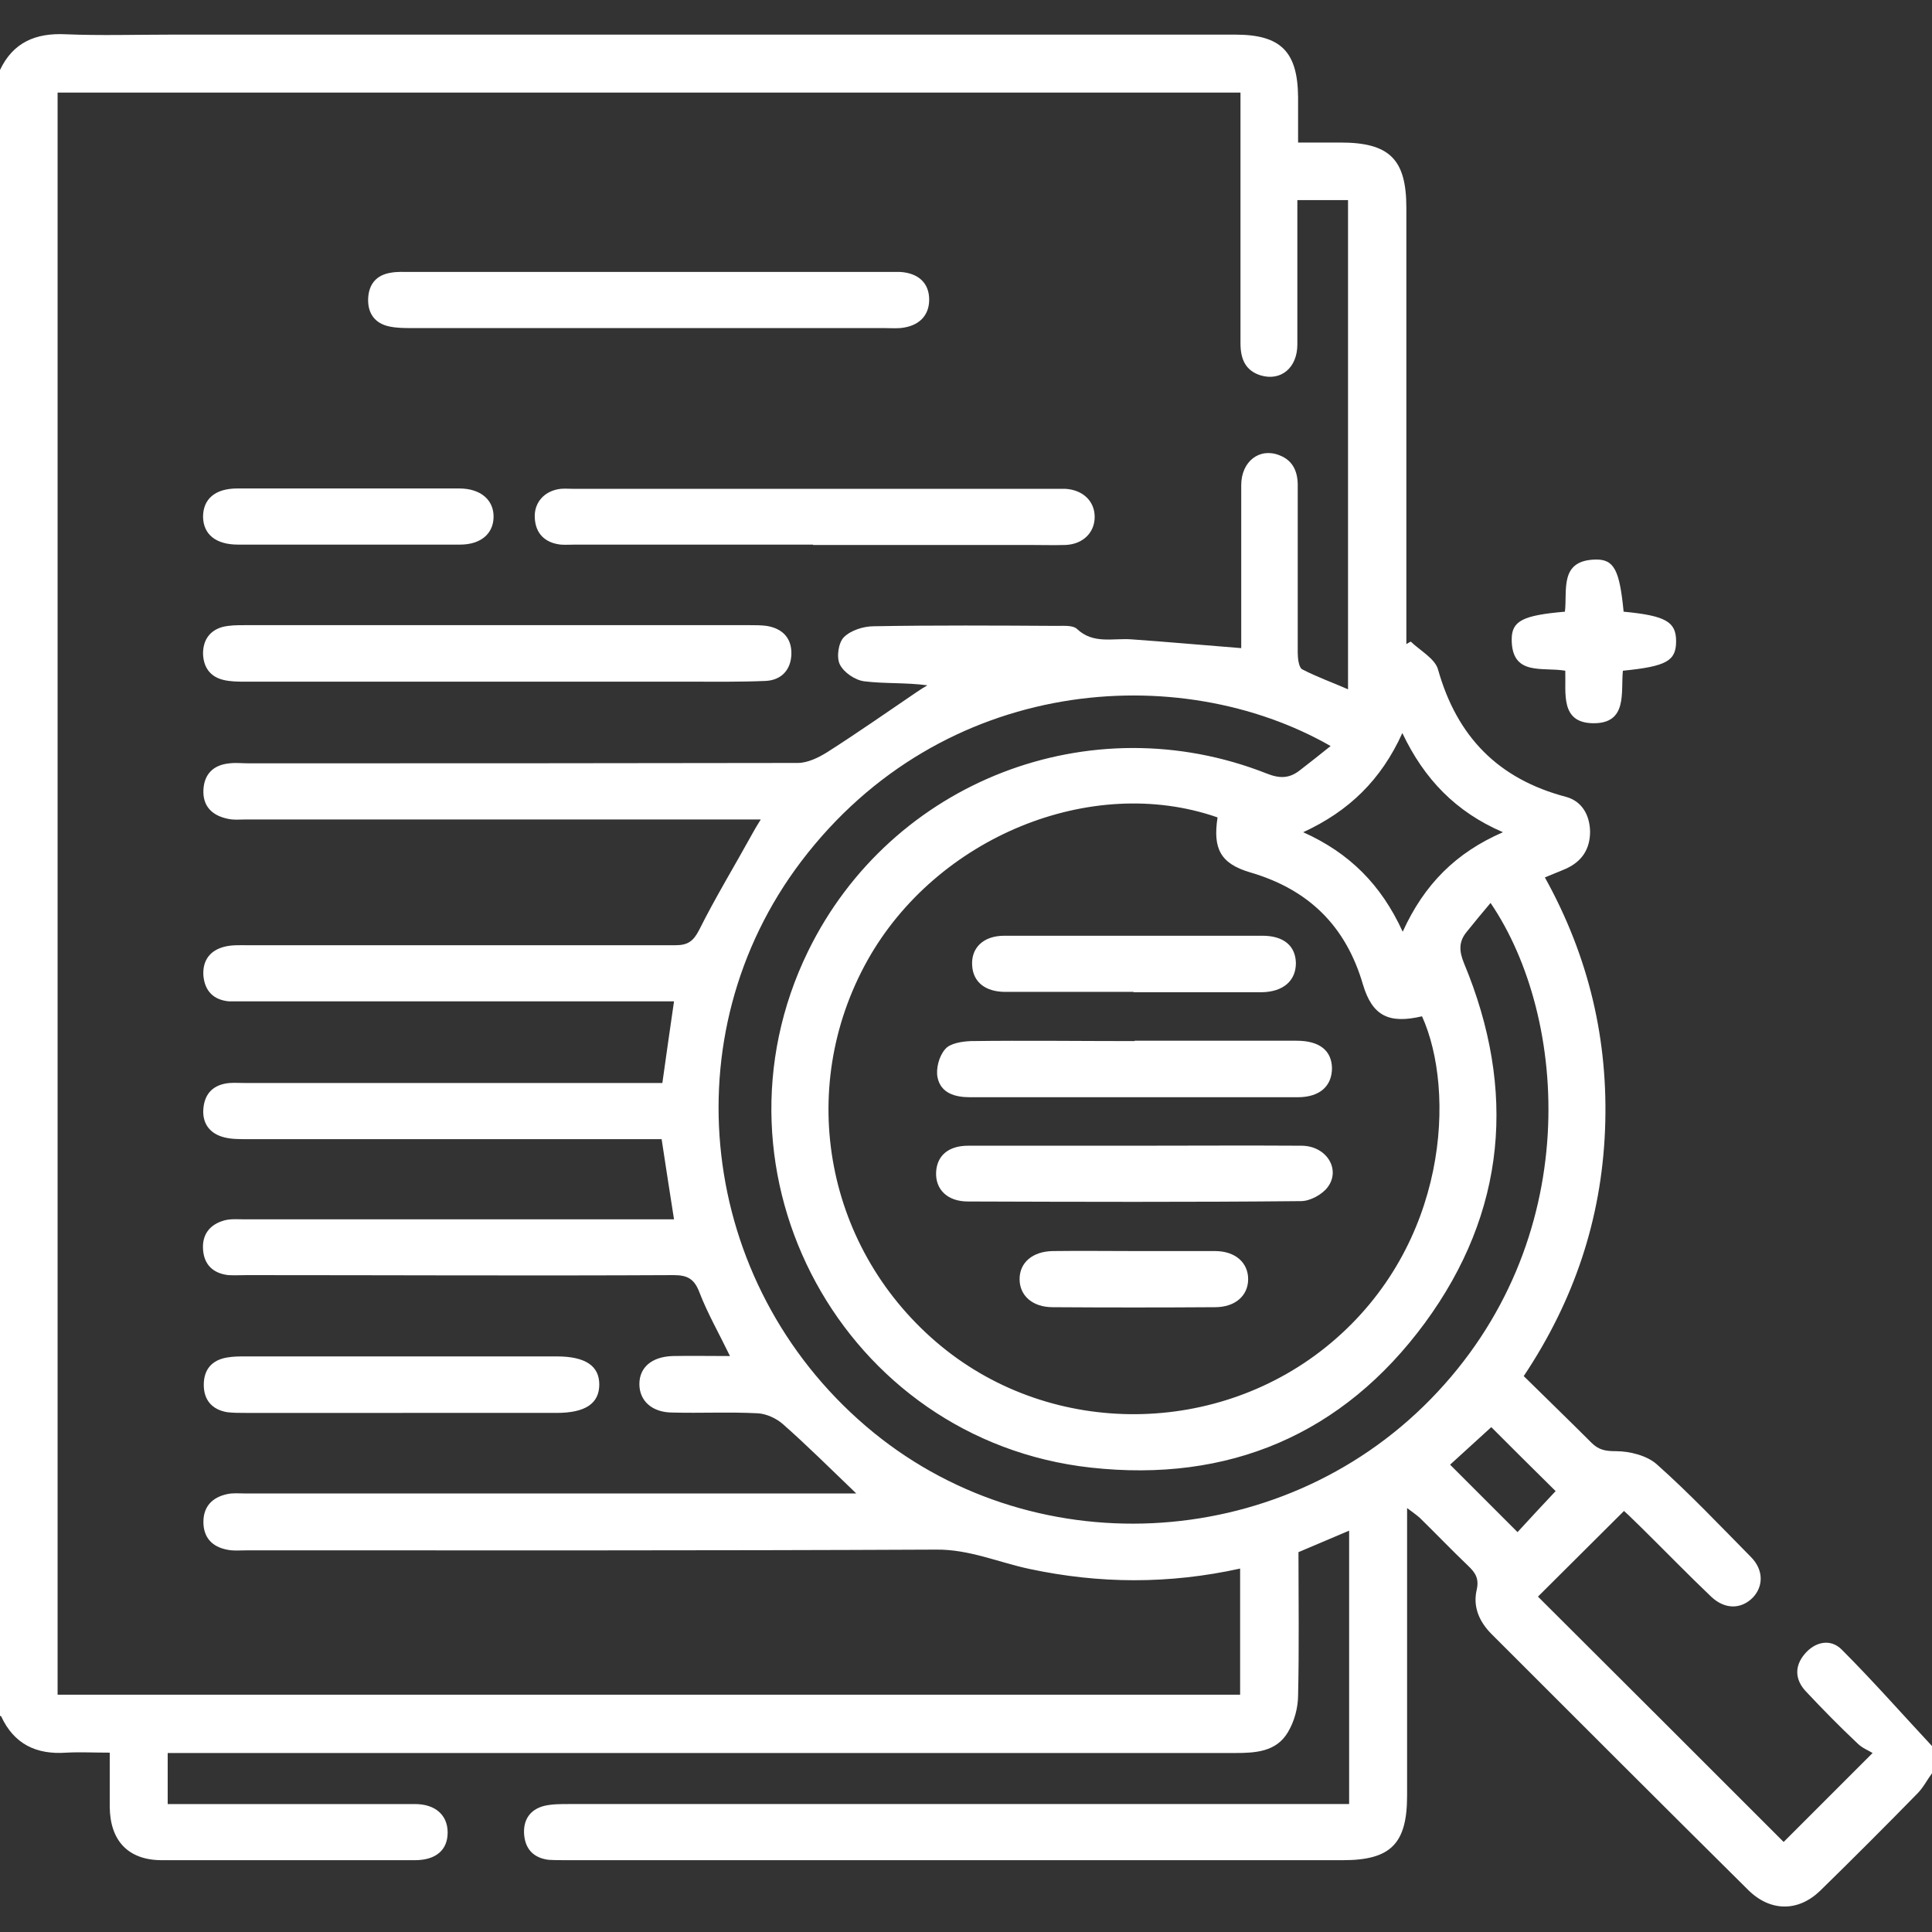
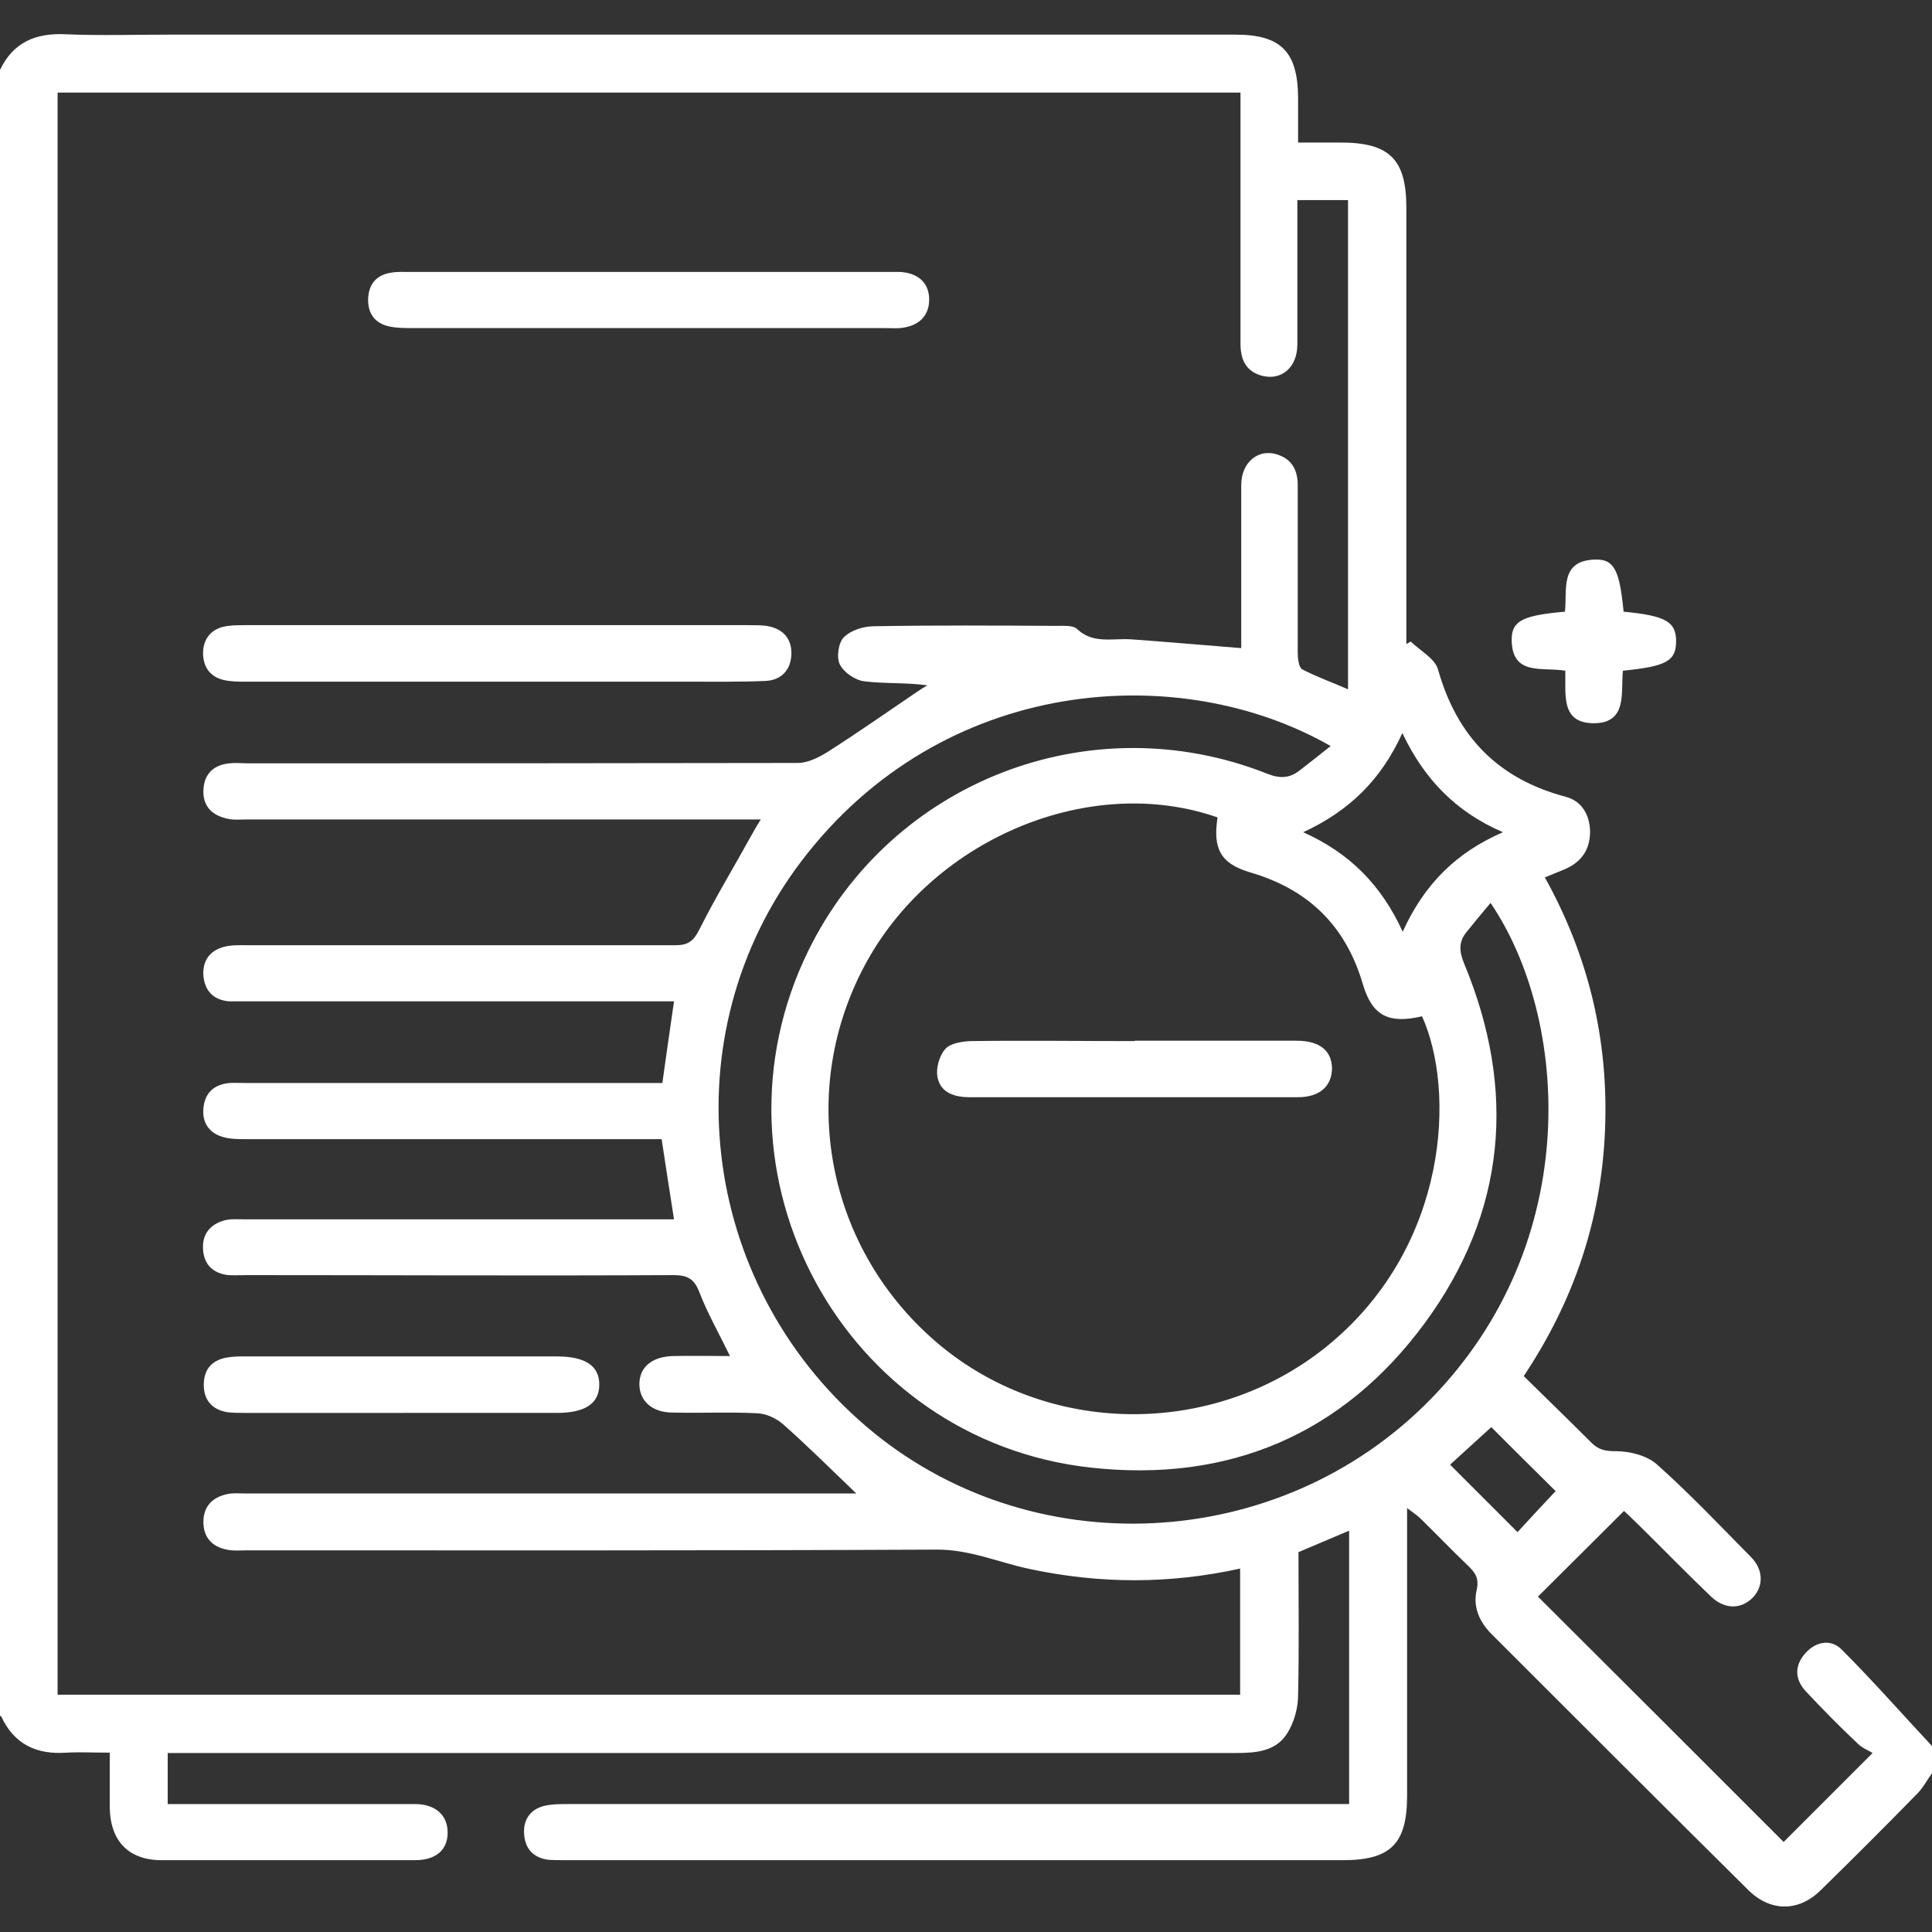
<svg xmlns="http://www.w3.org/2000/svg" id="Layer_1" viewBox="0 0 53 53">
  <rect x="0" y="0" width="53" height="53" fill="#333333" stroke="none" />
  <defs>
    <style>.cls-1{fill:#fff;}</style>
  </defs>
  <path class="cls-1" d="m0,47.07V1.92c.36-.76.98-1.02,1.8-.98.96.04,1.93.01,2.9.01,9.73,0,19.46,0,29.19,0,1.25,0,1.71.47,1.72,1.72,0,.41,0,.81,0,1.24.44,0,.8,0,1.16,0,1.35,0,1.81.46,1.81,1.79,0,3.79,0,7.57,0,11.36v.61s.08-.05.12-.07c.26.25.67.47.75.77.52,1.84,1.65,3,3.51,3.49.44.12.65.5.66.95,0,.48-.22.82-.66,1.02-.18.08-.37.15-.58.24,1.21,2.18,1.75,4.48,1.65,6.93-.1,2.45-.85,4.68-2.23,6.75.63.62,1.25,1.22,1.86,1.83.2.2.39.23.67.23.38,0,.85.12,1.12.36.9.8,1.73,1.68,2.58,2.54.35.35.35.8.06,1.11-.32.33-.77.34-1.15-.02-.65-.62-1.27-1.26-1.91-1.89-.17-.16-.33-.33-.48-.46-.83.83-1.61,1.6-2.36,2.35,2.25,2.24,4.51,4.5,6.74,6.73.75-.75,1.54-1.54,2.44-2.44-.09-.06-.28-.13-.41-.26-.49-.46-.96-.94-1.42-1.43-.3-.32-.32-.69-.03-1.03.29-.34.71-.42,1.01-.12.86.86,1.66,1.77,2.49,2.66v.72c-.14.19-.25.41-.41.57-.88.9-1.77,1.79-2.67,2.67-.6.58-1.37.58-1.98-.03-2.35-2.33-4.69-4.67-7.03-7.01-.34-.34-.52-.75-.41-1.22.07-.31-.04-.47-.24-.66-.45-.43-.88-.88-1.32-1.31-.09-.08-.19-.15-.35-.27,0,.28,0,.47,0,.66,0,2.41,0,4.82,0,7.23,0,1.32-.45,1.77-1.76,1.77-7.09,0-14.18,0-21.27,0-.17,0-.35,0-.52-.01-.4-.05-.63-.28-.67-.67-.04-.41.15-.71.55-.81.21-.05.44-.05.67-.05,6.92,0,13.84,0,20.75,0h.66v-7.5c-.49.21-.92.39-1.39.59,0,1.31.02,2.62-.01,3.92,0,.34-.1.72-.28,1.02-.32.54-.89.57-1.46.57-9.54,0-19.08,0-28.62,0-.22,0-.43,0-.65,0v1.4c.27,0,.49,0,.72,0,2.02,0,4.04,0,6.06,0,.57,0,.9.31.9.78,0,.48-.32.76-.9.76-2.31,0-4.62,0-6.94,0-.92,0-1.42-.53-1.43-1.46,0-.48,0-.95,0-1.49-.44,0-.82-.02-1.19,0-.83.06-1.44-.24-1.79-1Zm20.03-9.86c-.31-.64-.62-1.18-.84-1.75-.14-.37-.32-.48-.71-.48-3.9.02-7.8,0-11.7,0-.17,0-.35.01-.52,0-.41-.05-.66-.28-.69-.7-.03-.42.19-.69.58-.8.18-.05.38-.03.57-.03,3.73,0,7.45,0,11.18,0,.19,0,.39,0,.59,0-.12-.77-.23-1.47-.34-2.2-.22,0-.42,0-.63,0-3.59,0-7.18,0-10.76,0-.21,0-.42,0-.61-.05-.4-.1-.61-.39-.57-.8.04-.42.29-.65.71-.69.15-.01.31,0,.47,0,3.61,0,7.21,0,10.82,0,.2,0,.4,0,.59,0,.11-.78.21-1.49.32-2.24h-.61c-3.69,0-7.38,0-11.08,0-.17,0-.35,0-.52,0-.42-.04-.66-.28-.7-.7-.03-.42.18-.7.58-.8.2-.05.41-.04.62-.04,3.92,0,7.83,0,11.75,0,.34,0,.49-.11.65-.42.45-.9.98-1.77,1.47-2.66.06-.11.12-.21.22-.37-.27,0-.46,0-.65,0-4.49,0-8.97,0-13.46,0-.17,0-.35.02-.52-.02-.42-.09-.68-.34-.66-.79.02-.44.28-.69.72-.73.17-.02.34,0,.52,0,5.02,0,10.04,0,15.06-.01.28,0,.58-.15.82-.3.83-.53,1.63-1.09,2.44-1.64.1-.07.2-.13.3-.19-.6-.08-1.17-.04-1.73-.11-.25-.03-.56-.24-.67-.46-.1-.2-.04-.6.11-.75.19-.19.54-.3.82-.3,1.67-.03,3.35-.02,5.02-.01.19,0,.44-.02.55.08.45.43.99.25,1.51.29.99.07,1.98.16,3,.24,0-.17,0-.36,0-.54,0-1.31,0-2.62,0-3.93,0-.65.5-1.04,1.05-.82.39.15.51.48.5.87,0,1.52,0,3.03,0,4.55,0,.15.03.4.12.45.4.21.83.36,1.26.55V5.49h-1.39c0,.22,0,.41,0,.6,0,1.12,0,2.24,0,3.36,0,.64-.45,1.01-1,.85-.43-.13-.56-.46-.56-.88,0-2.1,0-4.2,0-6.3,0-.18,0-.37,0-.58H1.58v43.95h32.44v-3.46c-1.95.43-3.86.42-5.78.01-.85-.18-1.65-.54-2.56-.53-6.3.03-12.59.02-18.89.02-.19,0-.39.02-.57-.02-.4-.08-.64-.33-.64-.76,0-.42.24-.67.64-.76.17-.04.34-.02.52-.02,5.4,0,10.8,0,16.2,0,.17,0,.35,0,.55,0-.71-.68-1.34-1.31-2.01-1.9-.18-.16-.46-.29-.7-.3-.77-.04-1.55,0-2.33-.02-.56,0-.91-.32-.91-.78,0-.46.34-.75.91-.77.5-.01.99,0,1.59,0Zm13.36-14.79c-3.46-1.2-7.7.55-9.59,3.92-1.99,3.56-1.15,7.98,2.02,10.59,3.07,2.52,7.62,2.48,10.68-.08,3.24-2.71,3.43-6.94,2.51-8.97-.9.21-1.36,0-1.62-.87-.47-1.61-1.49-2.61-3.1-3.08-.81-.24-1.02-.65-.89-1.5Zm3.12-1.95c-4.15-2.38-10.66-1.94-14.53,3.16-3.61,4.76-2.83,11.55,1.77,15.49,4.48,3.84,11.34,3.51,15.49-.73,4.25-4.34,3.78-10.49,1.65-13.62-.23.27-.45.54-.66.8-.22.27-.2.53-.07.85,1.45,3.48,1.16,6.83-1.07,9.87-2.25,3.06-5.38,4.39-9.17,3.97-6.77-.75-10.74-8.05-7.75-14.17,2.28-4.66,7.74-6.78,12.58-4.87.35.14.62.14.91-.09.27-.21.54-.42.85-.67Zm1.96-.36c-.58,1.28-1.46,2.14-2.72,2.72,1.27.57,2.14,1.44,2.73,2.73.59-1.3,1.46-2.17,2.75-2.73-1.3-.56-2.16-1.46-2.76-2.72Zm4.2,20.79c-.61-.6-1.24-1.23-1.76-1.75-.37.34-.77.7-1.13,1.03.59.59,1.21,1.21,1.85,1.85.34-.37.7-.76,1.05-1.13Z" />
  <path class="cls-1" d="m44.54,16.78c1.16.11,1.44.28,1.44.81,0,.54-.26.69-1.46.81-.06.59.14,1.46-.83,1.44-.89-.02-.73-.82-.75-1.44-.62-.11-1.47.16-1.47-.86,0-.51.31-.66,1.46-.76.07-.59-.16-1.41.84-1.43.51-.01.66.29.77,1.43Z" />
  <path class="cls-1" d="m13.62,18.7c-2.29,0-4.58,0-6.88,0-.21,0-.42,0-.62-.05-.36-.09-.54-.35-.55-.72,0-.37.18-.63.53-.73.2-.05.41-.05.61-.05,4.62,0,9.24,0,13.86,0,.15,0,.31,0,.46.02.44.07.69.34.68.77-.01.43-.27.72-.71.74-.71.03-1.41.02-2.12.02-1.76,0-3.52,0-5.27,0Z" />
  <path class="cls-1" d="m17.78,9c-2.15,0-4.31,0-6.46,0-.21,0-.42,0-.62-.04-.42-.08-.62-.37-.6-.78.02-.39.23-.64.63-.7.17-.03.34-.02.52-.02,4.36,0,8.72,0,13.08,0,.12,0,.24,0,.36,0,.51.03.8.31.8.76,0,.44-.28.73-.79.78-.15.01-.31,0-.46,0-2.15,0-4.31,0-6.46,0Z" />
-   <path class="cls-1" d="m22.3,14.94c-2.17,0-4.34,0-6.51,0-.14,0-.28.01-.41,0-.43-.05-.69-.3-.71-.74-.02-.42.27-.74.71-.79.12-.01.24,0,.36,0,4.41,0,8.82,0,13.23,0,.09,0,.17,0,.26,0,.48.03.8.34.8.77,0,.43-.32.75-.8.77-.33.01-.65,0-.98,0-1.98,0-3.96,0-5.94,0Z" />
  <path class="cls-1" d="m11.03,38.76c-1.43,0-2.86,0-4.29,0-.17,0-.35,0-.51-.02-.41-.07-.64-.33-.64-.75,0-.42.22-.68.64-.75.17-.03.34-.03.51-.03,2.84,0,5.68,0,8.53,0,.79,0,1.17.26,1.17.77,0,.52-.38.78-1.17.78-1.41,0-2.83,0-4.24,0Z" />
-   <path class="cls-1" d="m9.58,14.94c-1.02,0-2.03,0-3.05,0-.61,0-.95-.28-.96-.76,0-.49.33-.78.94-.78,2.03,0,4.06,0,6.09,0,.59,0,.95.32.94.79-.01.46-.36.75-.92.75-1.02,0-2.03,0-3.05,0Z" />
  <path class="cls-1" d="m31.13,28.55c1.48,0,2.96,0,4.44,0,.63,0,.96.27.97.75,0,.49-.33.8-.94.8-3,0-5.99,0-8.99,0-.41,0-.8-.11-.89-.54-.05-.24.04-.59.21-.78.13-.16.46-.21.7-.22,1.5-.02,3,0,4.49,0Z" />
-   <path class="cls-1" d="m31.15,31.43c1.52,0,3.03-.01,4.55,0,.69,0,1.09.65.72,1.14-.15.2-.48.38-.73.38-3.05.03-6.09.02-9.14.01-.56,0-.89-.33-.87-.8.02-.45.33-.73.88-.73,1.53,0,3.06,0,4.6,0Z" />
-   <path class="cls-1" d="m31.1,27.21c-1.17,0-2.34,0-3.52,0-.55,0-.88-.27-.91-.71-.04-.49.3-.83.88-.83,1.81,0,3.62,0,5.43,0,.55,0,1.1,0,1.65,0,.59,0,.91.28.92.75,0,.48-.34.79-.94.8-1.17,0-2.34,0-3.52,0Z" />
-   <path class="cls-1" d="m31.16,34.32c.72,0,1.45,0,2.17,0,.56,0,.91.32.91.77,0,.45-.35.77-.91.77-1.48.01-2.97.01-4.45,0-.56,0-.91-.32-.91-.77,0-.45.35-.76.91-.77.76-.01,1.52,0,2.28,0Z" />
</svg>